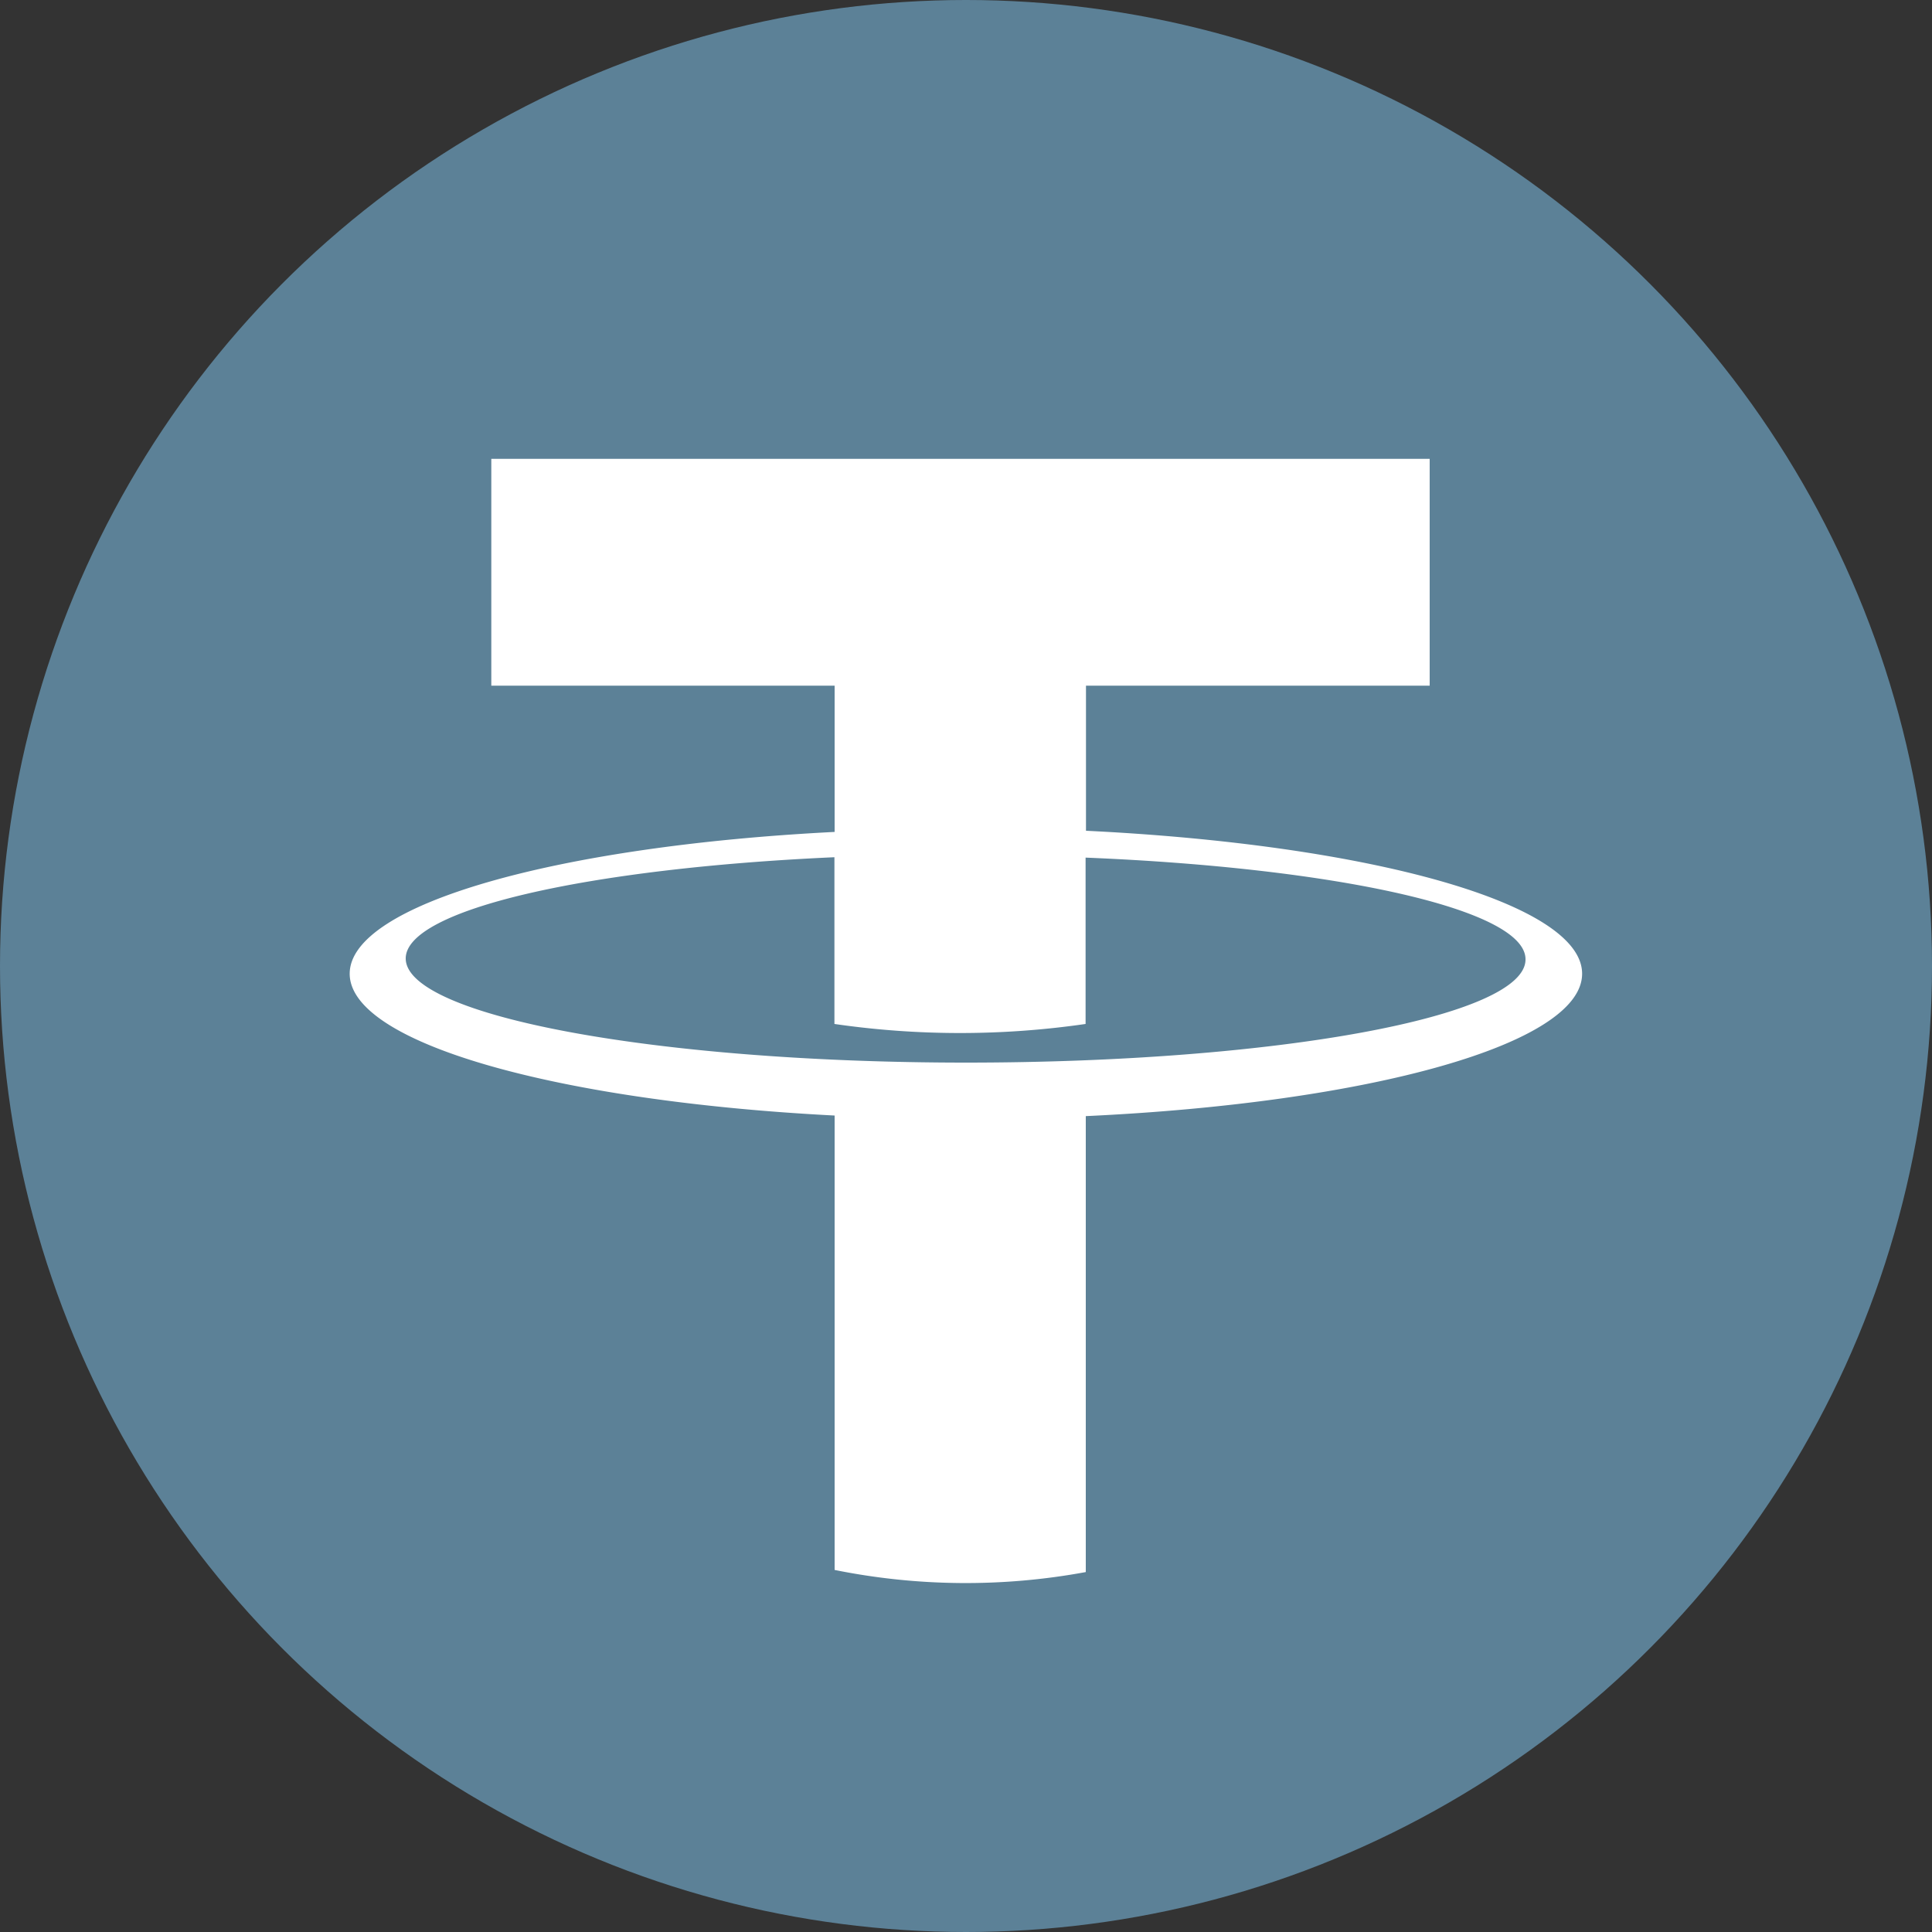
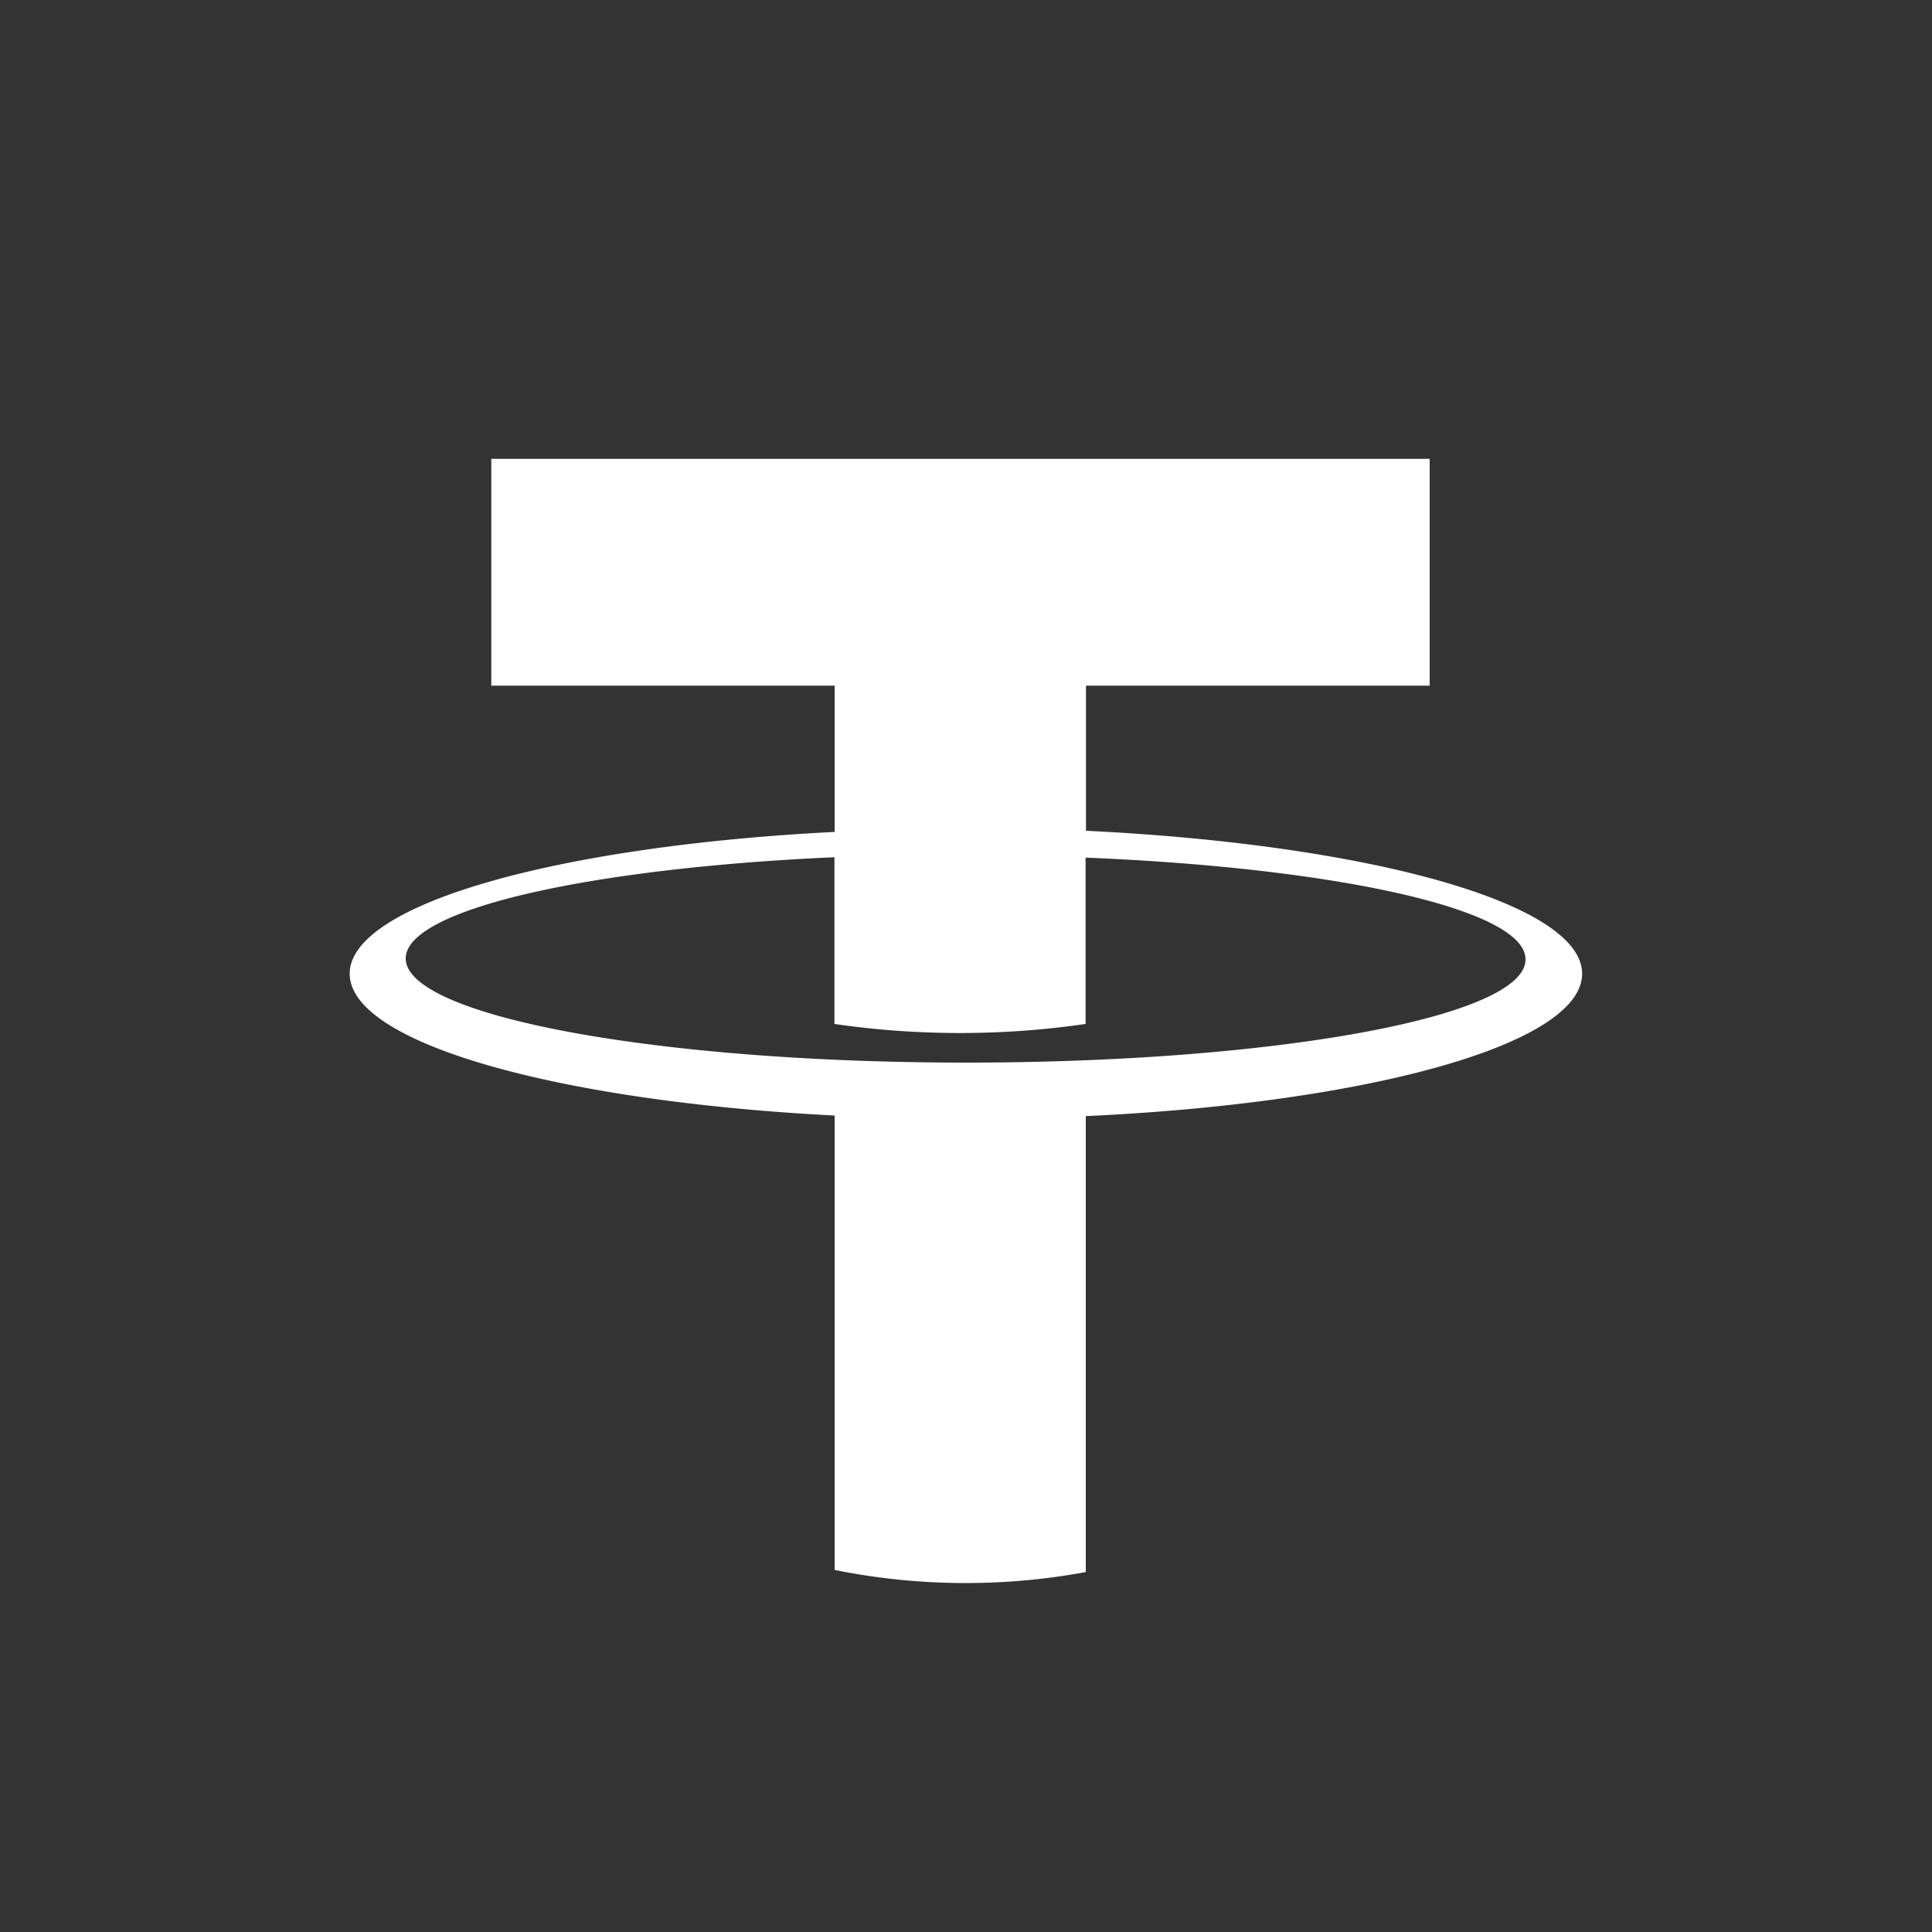
<svg xmlns="http://www.w3.org/2000/svg" data-name="Layer 1" id="Layer_1" viewBox="0 0 100 100">
  <rect x="0" y="0" width="100" height="100" fill="#333333" stroke="none" />
  <defs>
    <style>.cls-1{fill:#5c8197;}.cls-2{fill:#fff;}</style>
  </defs>
  <title>Tether</title>
-   <circle class="cls-1" cx="50" cy="50" r="50" />
  <path class="cls-2" d="M56.21,43V35.49H74V23.75H25.43V35.49H43.2v7.57c-14.35.73-25.1,3.74-25.1,7.34S28.85,57,43.2,57.74V81.26a34.23,34.23,0,0,0,13,.11V57.77c14.65-.68,25.69-3.72,25.69-7.37S70.86,43.71,56.21,43ZM50,55c-16,0-29-2.41-29-5.39,0-2.54,9.46-4.67,22.19-5.24V53a45.25,45.25,0,0,0,13,0V44.39c13,.53,22.77,2.68,22.77,5.26C79,52.63,66,55,50,55Z" />
</svg>